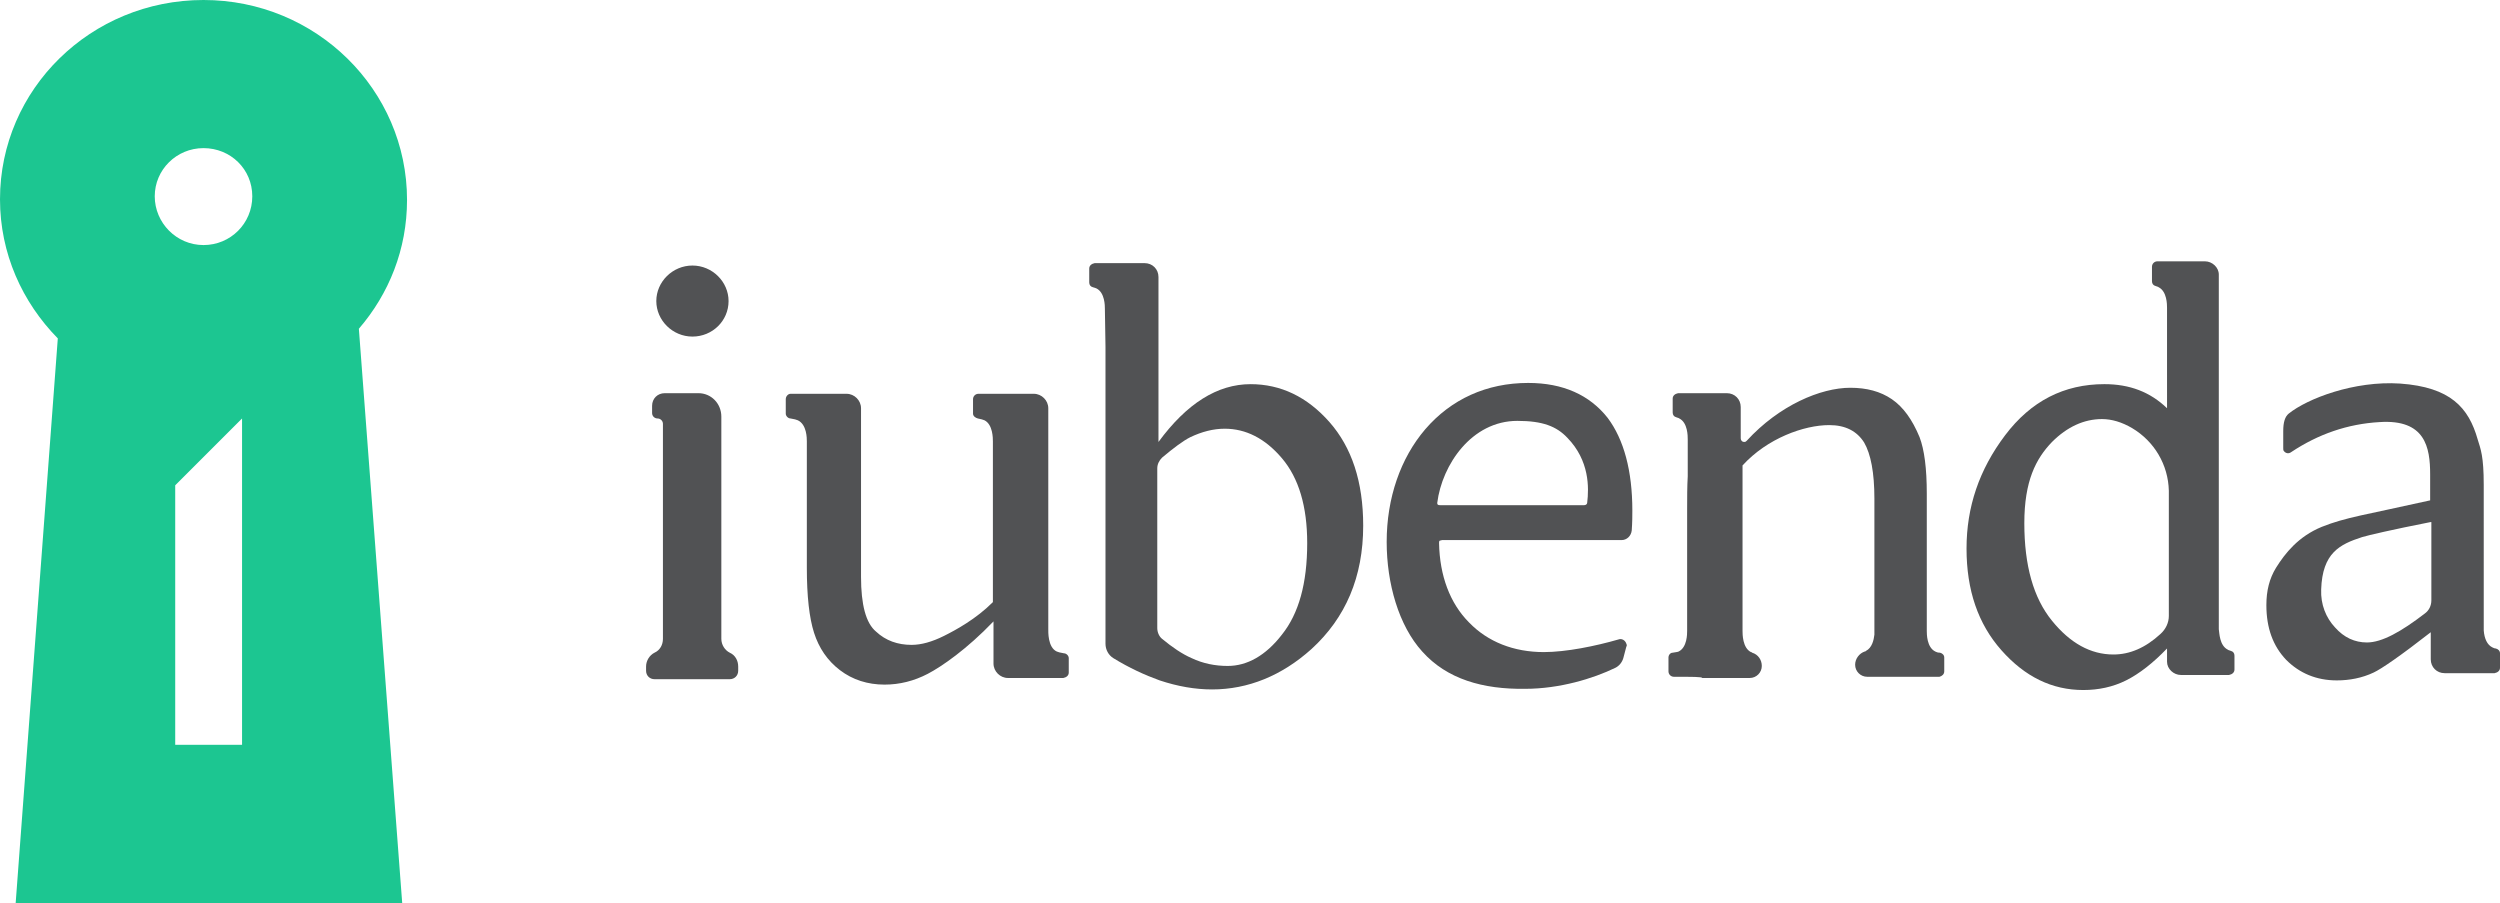
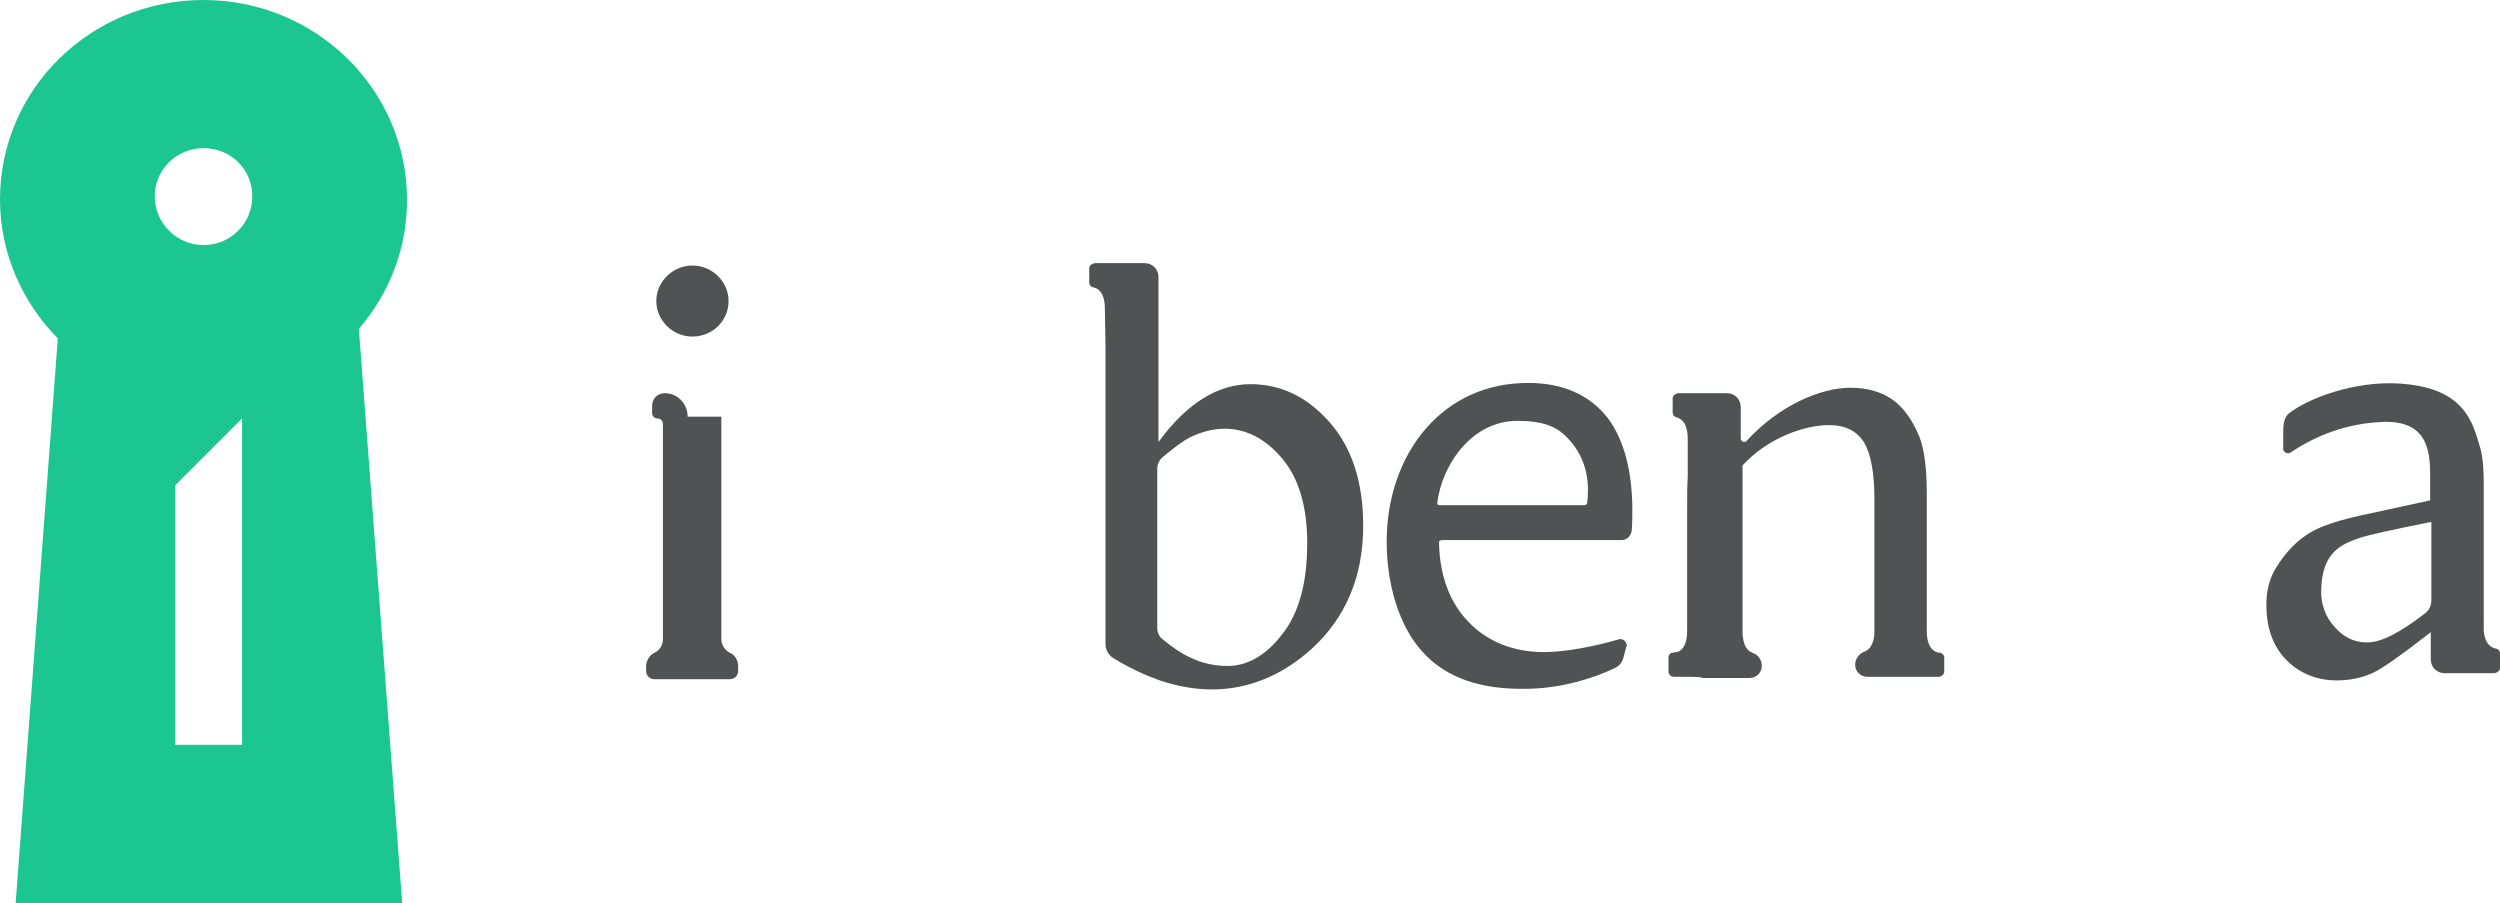
<svg xmlns="http://www.w3.org/2000/svg" version="1.1" id="Layer_1" x="0px" y="0px" viewBox="0 0 415.2 150" width="415.2" height="150">
  <defs id="defs25" />
  <style type="text/css" id="style2">
	.st0{fill:#1CC691;}
	.st1{fill:#515254;}
</style>
  <path class="st0" d="m 67.6,33.2 c 0,8.2 -3,15.6 -8,21.4 L 66.8,150 H 2.6 l 7,-93.8 C 3.7,50.2 0,42.1 0,33.1 0,14.8 15.1,0 33.8,0 52.5,0 67.6,14.9 67.6,33.2 m -33.8,7.5 c 4.5,0 8.1,-3.6 8.1,-8.1 0,-4.5 -3.6,-8 -8.1,-8 -4.5,0 -8.1,3.6 -8.1,8 0,4.4 3.6,8.1 8.1,8.1 m 6.4,28.8 -11.1,11.1 v 43.1 h 11.1 z" id="path4" style="fill:#1cc691" />
-   <path class="st1" d="m 154.1,111.9 c -2.3,1.2 -4.7,1.8 -7.2,1.8 -2.8,0 -5.3,-0.8 -7.4,-2.4 -2.1,-1.6 -3.5,-3.7 -4.3,-6.2 C 134.4,102.6 134,99 134,94.3 V 76.1 c 0,0 0,-0.9 0,-2.8 0,-0.5 0,-2.8 -1.5,-3.5 -0.2,-0.1 -0.6,-0.2 -1.2,-0.3 -0.4,0 -0.8,-0.4 -0.8,-0.8 v -2.4 c 0,-0.5 0.4,-0.9 0.8,-0.9 h 9.3 c 1.3,0 2.4,1.1 2.4,2.4 v 12.5 15.5 c 0,4.6 0.8,7.7 2.5,9.1 1.6,1.5 3.6,2.2 5.9,2.2 1.6,0 3.4,-0.5 5.4,-1.5 2,-1 5.3,-2.8 8.1,-5.6 V 97.6 75.4 73.3 c 0,-0.5 0,-2.8 -1.4,-3.5 -0.2,-0.1 -0.6,-0.2 -1.1,-0.3 -0.4,-0.1 -0.8,-0.4 -0.8,-0.8 v -2.4 c 0,-0.5 0.4,-0.9 0.9,-0.9 h 9.2 c 1.3,0 2.4,1.1 2.4,2.4 v 8 c 0,0.1 0,0.1 0,0.2 v 16.6 c 0,3.8 0,7.4 0,10.6 0,0.7 0,1.2 0,1.2 0,0.5 -0.1,3.1 1.4,3.8 0.2,0.1 0.6,0.2 1.2,0.3 0.4,0 0.8,0.4 0.8,0.8 v 2.4 c 0,0.5 -0.4,0.8 -0.9,0.9 h -9.2 c -1.3,0 -2.4,-1.1 -2.4,-2.4 v -4.5 -2.5 c -4.4,4.6 -8.6,7.5 -10.9,8.7" id="path6" style="fill:#515254" />
  <path class="st1" d="m 197.9,109.3 c 1.9,0.9 3.9,1.3 6,1.3 3.2,0 6.3,-1.7 9,-5.2 2.8,-3.5 4.2,-8.5 4.2,-15.2 0,-6.1 -1.4,-10.8 -4.2,-14.1 -2.8,-3.3 -6,-4.9 -9.5,-4.9 -1.9,0 -3.8,0.5 -5.7,1.4 -1.2,0.6 -2.8,1.8 -4.7,3.4 -0.5,0.5 -0.8,1.1 -0.8,1.8 v 26.5 c 0,0.7 0.3,1.4 0.8,1.8 1.7,1.4 3.3,2.5 4.9,3.2 m -14.4,-58 c 0,-0.5 0,-2.7 -1.4,-3.4 -0.2,-0.1 -0.3,-0.1 -0.6,-0.2 -0.4,-0.1 -0.6,-0.4 -0.6,-0.8 v -2.3 c 0,-0.5 0.4,-0.8 0.9,-0.9 h 1.8 6.5 c 1.3,0 2.3,1 2.3,2.3 v 12 15.4 c 4.7,-6.4 9.8,-9.6 15.3,-9.6 5,0 9.4,2.1 13.1,6.3 3.7,4.2 5.6,9.9 5.6,17.2 0,8.5 -2.9,15.3 -8.6,20.5 -4.9,4.4 -10.5,6.7 -16.5,6.7 -2.8,0 -5.7,-0.5 -8.7,-1.5 -2.5,-0.9 -5.1,-2.1 -7.7,-3.7 -0.8,-0.5 -1.3,-1.4 -1.3,-2.4 v -46 c 0,-0.9 0,-2 0,-3.3 z" id="path8" style="fill:#515254" />
  <path class="st1" d="m 278,112.4 c -0.5,0 -0.9,-0.4 -0.9,-0.9 v -2.3 c 0,-0.4 0.3,-0.8 0.7,-0.8 0.5,-0.1 0.8,-0.1 1,-0.2 1.4,-0.7 1.4,-2.9 1.4,-3.4 v -2.7 c 0,0 0,-5.8 0,-17.5 0,-1.9 0,-3.8 0.1,-5.5 v -4.6 c 0,-0.5 0,-1 0,-1.5 0,-0.6 0,-2.8 -1.4,-3.5 -0.1,-0.1 -0.3,-0.1 -0.5,-0.2 -0.4,-0.1 -0.6,-0.4 -0.6,-0.8 v -2.3 c 0,-0.5 0.4,-0.8 0.9,-0.9 h 8.1 c 1.3,0 2.3,1 2.3,2.3 V 71 c 0,0 0,0.6 0,1.8 0,0.3 0.2,0.6 0.6,0.6 0.2,0 0.3,-0.1 0.4,-0.2 5.4,-5.9 12.3,-8.8 17.2,-8.8 2.7,0 5,0.6 6.9,1.9 1.9,1.3 3.4,3.4 4.6,6.3 0.8,2.1 1.2,5.2 1.2,9.4 v 16.5 6.3 c 0,0.5 0,2.7 1.4,3.4 0.2,0.1 0.4,0.2 0.8,0.2 0.4,0.1 0.7,0.4 0.7,0.8 v 2.3 c 0,0.5 -0.4,0.8 -0.8,0.9 -0.8,0 -1.5,0 -2,0 h -6.5 c -0.1,0 -0.3,0 -0.4,0 h -3.1 c -1.1,0 -2,-0.9 -2,-2 0,-1 0.7,-1.9 1.6,-2.2 0.1,0 0.1,0 0.2,-0.1 1,-0.5 1.3,-1.8 1.4,-2.7 V 98 82.8 c 0,-4.3 -0.6,-7.4 -1.7,-9.3 -1.2,-1.9 -3.1,-2.9 -5.8,-2.9 -4.2,0 -10.3,2.2 -14.4,6.7 v 20.8 0.3 6.4 c 0,0.5 0,2.8 1.4,3.5 0.1,0 0.1,0 0.2,0.1 1,0.3 1.6,1.2 1.6,2.2 0,1.1 -0.9,2 -2,2 h -7.9 c 0,-0.2 -1.6,-0.2 -4.7,-0.2" id="path10" style="fill:#515254" />
  <path class="st1" d="m 403.7,86.7 c -6.6,1.3 -10.4,2.2 -11.4,2.5 -3.7,1.2 -6.6,2.6 -6.8,8.7 -0.1,2.5 0.8,4.7 2.3,6.3 1.5,1.7 3.3,2.5 5.3,2.5 2.5,0 5.7,-1.8 9.6,-4.8 0.7,-0.5 1.1,-1.3 1.1,-2.2 v -13 z m 8.8,17.4 c 0,0.1 0,0.2 0,0.2 0,0.2 0,0.3 0,0.4 0.1,1.4 0.6,2.4 1.4,2.8 0.2,0.1 0.4,0.2 0.6,0.2 0.4,0.1 0.7,0.4 0.7,0.8 v 2.4 c 0,0.5 -0.4,0.8 -0.9,0.9 H 406 c -1.3,0 -2.3,-1 -2.3,-2.3 V 105 c -5,3.9 -8.2,6.1 -9.5,6.7 -1.9,0.9 -4,1.3 -6.1,1.3 -3.4,0 -6.2,-1.2 -8.4,-3.4 -2.2,-2.3 -3.3,-5.3 -3.3,-9.1 0,-2.4 0.5,-4.4 1.6,-6.2 1.5,-2.4 3.7,-5.2 7.6,-6.8 4,-1.6 7.3,-2 18,-4.4 0,-0.3 0,-4 0,-4.3 0,-4.5 -0.8,-9.2 -8.4,-8.7 -5.3,0.3 -10.2,2 -14.7,5 -0.4,0.3 -0.9,0.2 -1.2,-0.2 -0.1,-0.1 -0.1,-0.3 -0.1,-0.5 v -2.8 c 0,-1.5 0.3,-2.4 0.9,-2.9 3.1,-2.5 10.9,-5.5 18.5,-5 8.4,0.6 11.4,4 12.9,9.3 0.5,1.6 1,2.8 1,7.5 V 95 c 0,2 0,4 0,5.8 z" id="path12" style="fill:#515254" />
-   <path class="st1" d="m 354.1,71.1 c -1.7,-1 -3.4,-1.5 -5,-1.5 -3,0 -5.8,1.3 -8.3,3.8 -2.7,2.8 -4.6,6.5 -4.6,13.5 0,7 1.5,12.4 4.6,16.2 3,3.7 6.4,5.6 10.2,5.6 2.7,0 5.3,-1.1 7.8,-3.4 0.9,-0.8 1.4,-1.9 1.4,-3 V 81.5 c -0.1,-4.3 -2.4,-8.2 -6.1,-10.4 m 15.9,36.8 c 0.1,0.1 0.3,0.1 0.5,0.2 0.4,0.1 0.6,0.4 0.6,0.8 v 2.3 c 0,0.5 -0.4,0.8 -0.9,0.9 h -8 c -1.2,0 -2.3,-1 -2.3,-2.2 v -2.2 c -2.3,2.4 -4.6,4.2 -6.8,5.3 -2.2,1.1 -4.6,1.6 -7.1,1.6 -5.2,0 -9.7,-2.2 -13.6,-6.6 -3.9,-4.4 -5.8,-10 -5.8,-16.9 0,-6.9 2.1,-13.1 6.4,-18.8 4.3,-5.7 9.8,-8.5 16.5,-8.5 4.2,0 7.6,1.3 10.4,4 V 51.1 c 0,-0.5 0,-2.7 -1.4,-3.4 -0.1,-0.1 -0.3,-0.1 -0.5,-0.2 -0.4,-0.1 -0.6,-0.4 -0.6,-0.8 v -2.4 c 0,-0.5 0.4,-0.9 0.9,-0.9 h 7.9 c 1.2,0 2.3,1 2.3,2.2 v 58.9 c 0.1,0.6 0.1,2.7 1.5,3.4" id="path14" style="fill:#515254" />
  <path class="st1" d="m 238.7,83.5 c 0,0.1 0,0.3 0.1,0.3 0.1,0.1 0.2,0.1 0.4,0.1 h 23.9 c 0.3,0 0.5,-0.2 0.5,-0.4 0.3,-2.5 0.4,-7 -3.3,-10.8 -1.8,-1.9 -4.1,-2.8 -8.3,-2.8 -7.6,0 -12.5,7.3 -13.3,13.6 m -2.5,24.7 c -3.9,-4.3 -5.9,-11.3 -5.9,-18.2 0,-7.3 2.3,-13.9 6.4,-18.7 4.3,-5 10.2,-7.7 17.1,-7.7 5.8,0 10.2,2 13.2,5.8 2.7,3.6 4.1,8.8 4.1,15.4 0,0.8 0,1.9 -0.1,3.3 -0.1,0.9 -0.8,1.6 -1.7,1.6 h -29.8 c -0.1,0 -0.3,0.1 -0.4,0.1 -0.1,0.1 -0.1,0.2 -0.1,0.4 0.1,5.4 1.8,10 5,13.2 3.1,3.2 7.4,4.9 12.4,4.9 3.7,0 8.6,-1 12.4,-2.1 0.5,-0.2 1.1,0.1 1.3,0.7 0.1,0.2 0.1,0.4 0,0.5 l -0.5,1.9 c -0.2,0.7 -0.7,1.3 -1.3,1.6 -3.7,1.8 -9.3,3.5 -15,3.5 -7,0.1 -13,-1.6 -17.1,-6.2" id="path16" style="fill:#515254" />
-   <path class="st1" d="m 119.8,69.2 v 36.9 c 0,1 0.6,1.9 1.4,2.3 0.9,0.4 1.4,1.3 1.4,2.3 v 0.7 c 0,0.8 -0.6,1.4 -1.4,1.4 h -12.5 c -0.8,0 -1.4,-0.6 -1.4,-1.4 v -0.7 c 0,-1 0.6,-1.9 1.4,-2.3 0.9,-0.4 1.4,-1.3 1.4,-2.3 V 70.4 c 0,-0.5 -0.4,-0.9 -0.9,-0.9 -0.5,0 -0.9,-0.4 -0.9,-0.9 v -1.2 c 0,-1.2 0.9,-2.1 2.1,-2.1 h 5.6 c 2.1,0 3.8,1.7 3.8,3.9" id="path18" style="fill:#515254" />
+   <path class="st1" d="m 119.8,69.2 v 36.9 c 0,1 0.6,1.9 1.4,2.3 0.9,0.4 1.4,1.3 1.4,2.3 v 0.7 c 0,0.8 -0.6,1.4 -1.4,1.4 h -12.5 c -0.8,0 -1.4,-0.6 -1.4,-1.4 v -0.7 c 0,-1 0.6,-1.9 1.4,-2.3 0.9,-0.4 1.4,-1.3 1.4,-2.3 V 70.4 c 0,-0.5 -0.4,-0.9 -0.9,-0.9 -0.5,0 -0.9,-0.4 -0.9,-0.9 v -1.2 c 0,-1.2 0.9,-2.1 2.1,-2.1 c 2.1,0 3.8,1.7 3.8,3.9" id="path18" style="fill:#515254" />
  <path class="st1" d="m 115,44.1 c 3.3,0 6,2.7 6,5.9 0,3.3 -2.7,5.9 -6,5.9 -3.3,0 -6,-2.7 -6,-5.9 0,-3.2 2.7,-5.9 6,-5.9" id="path20" style="fill:#515254" />
</svg>